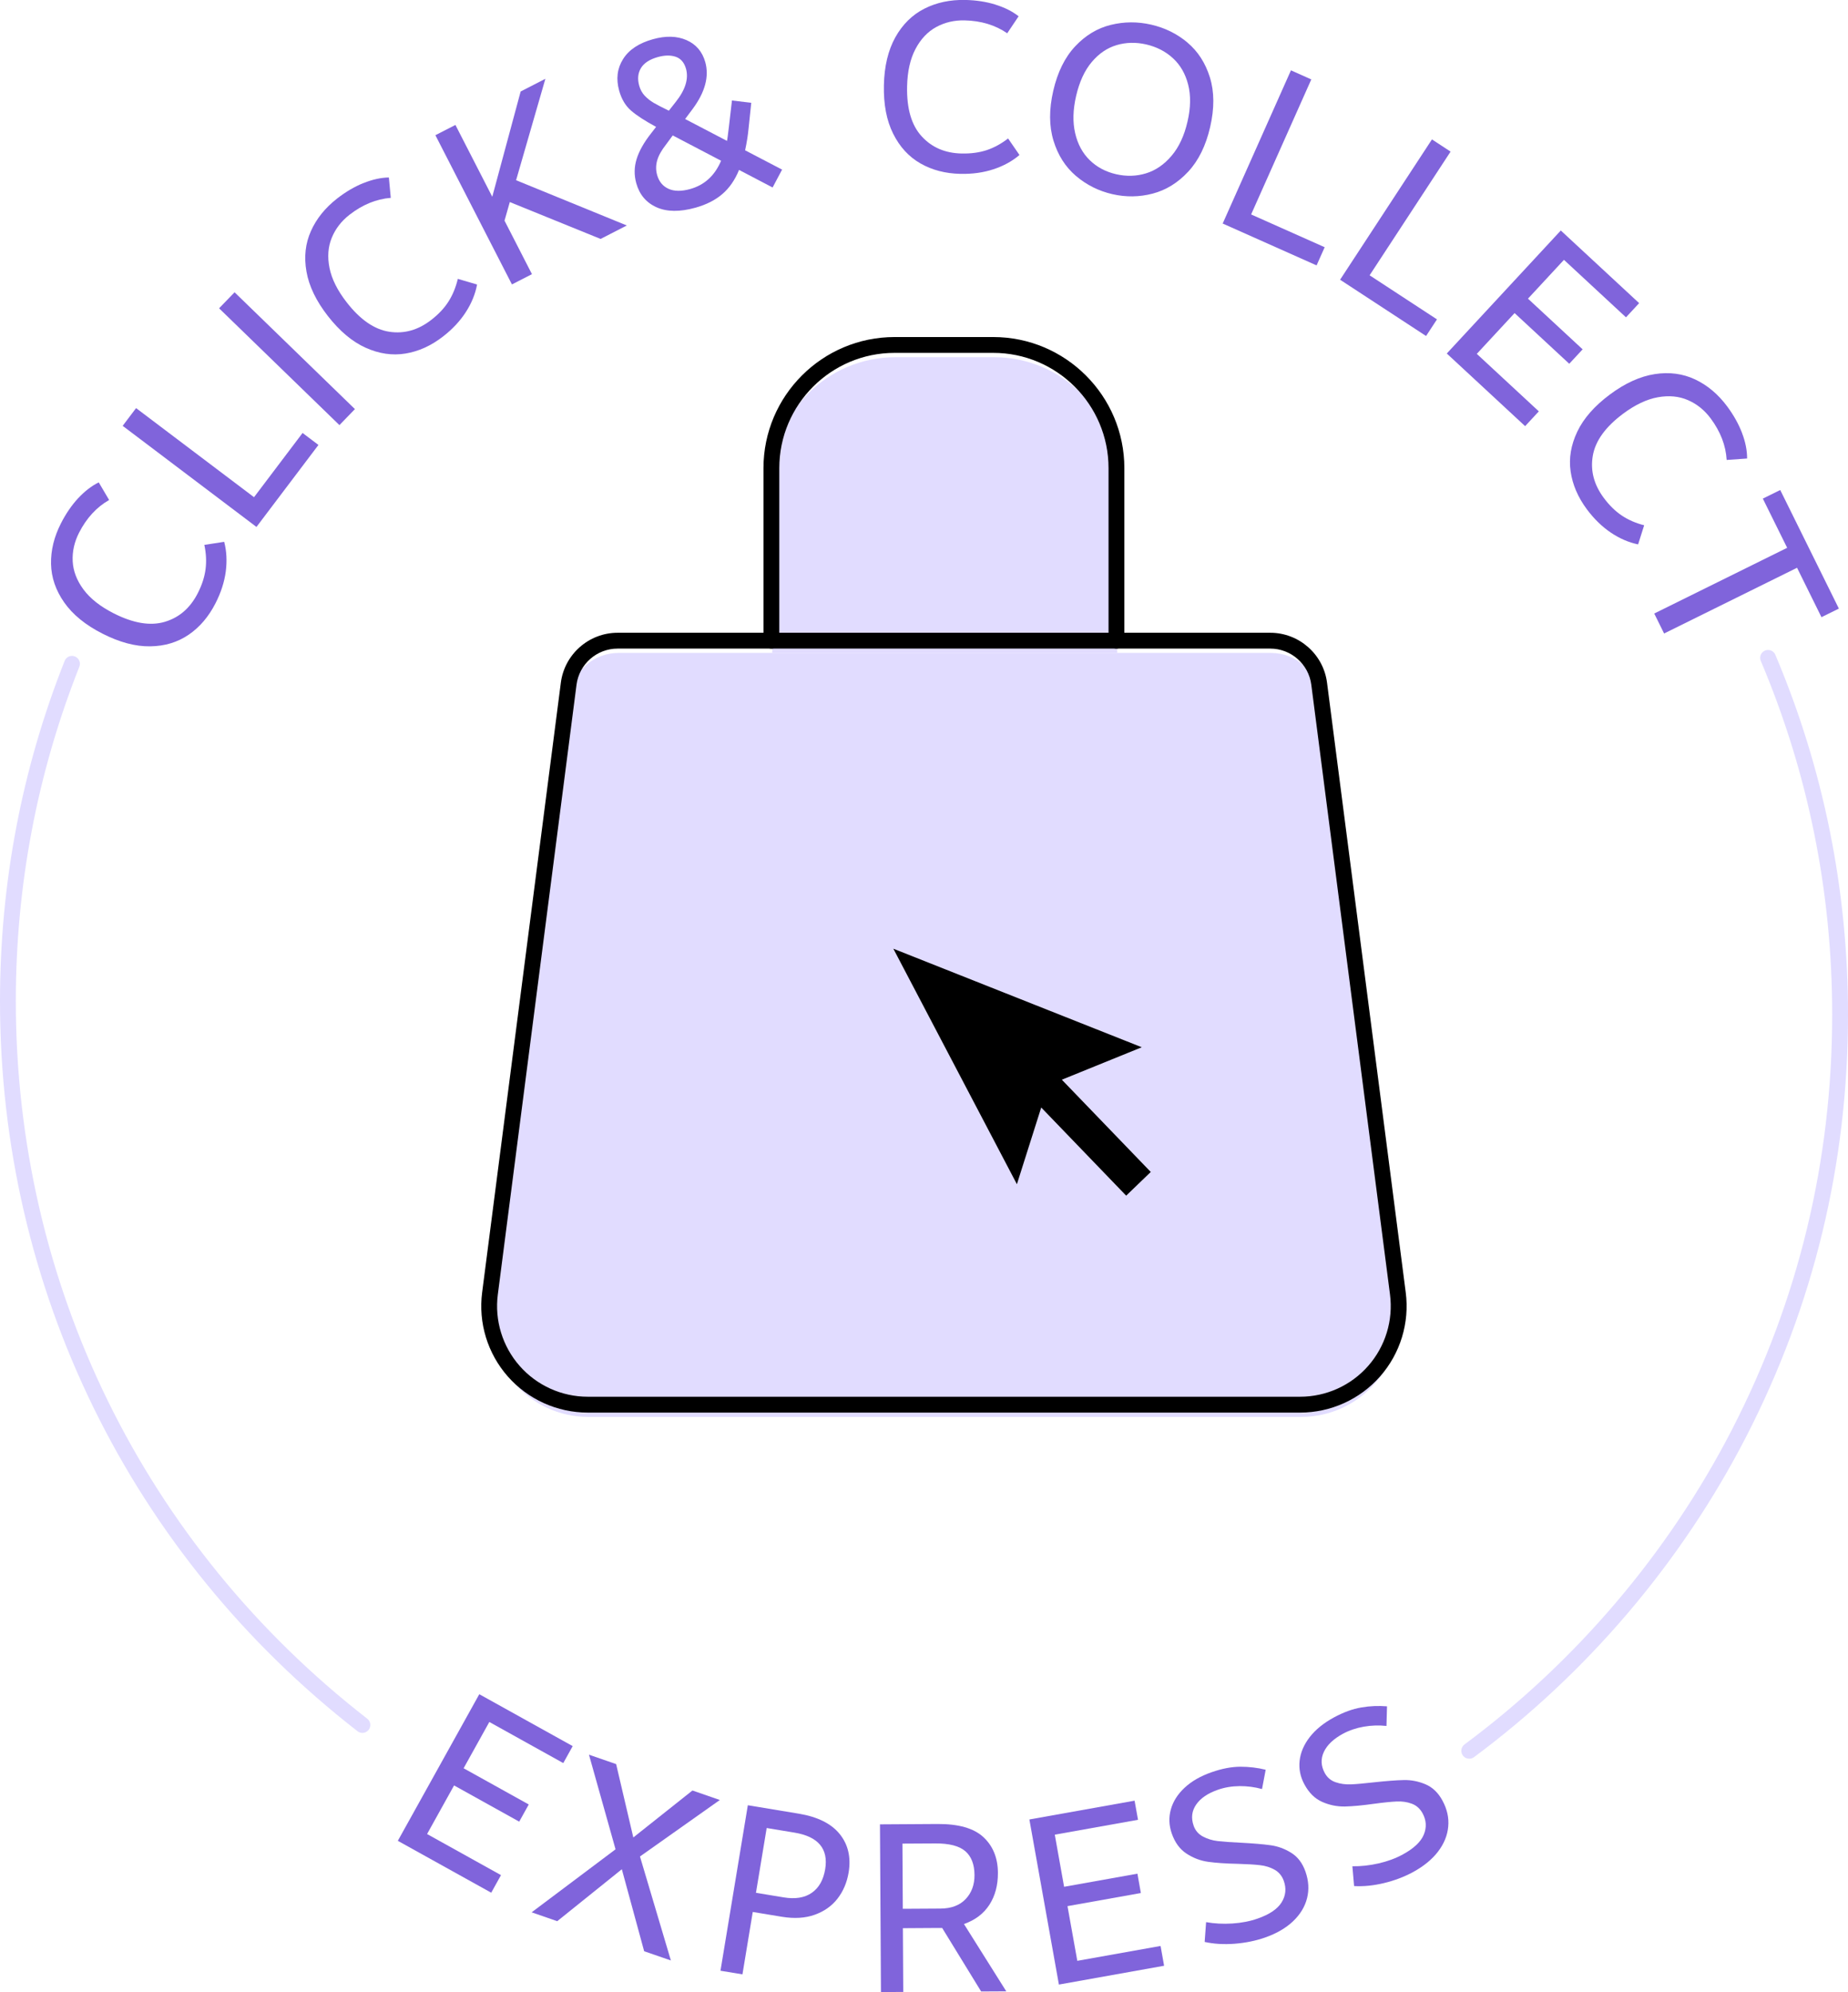
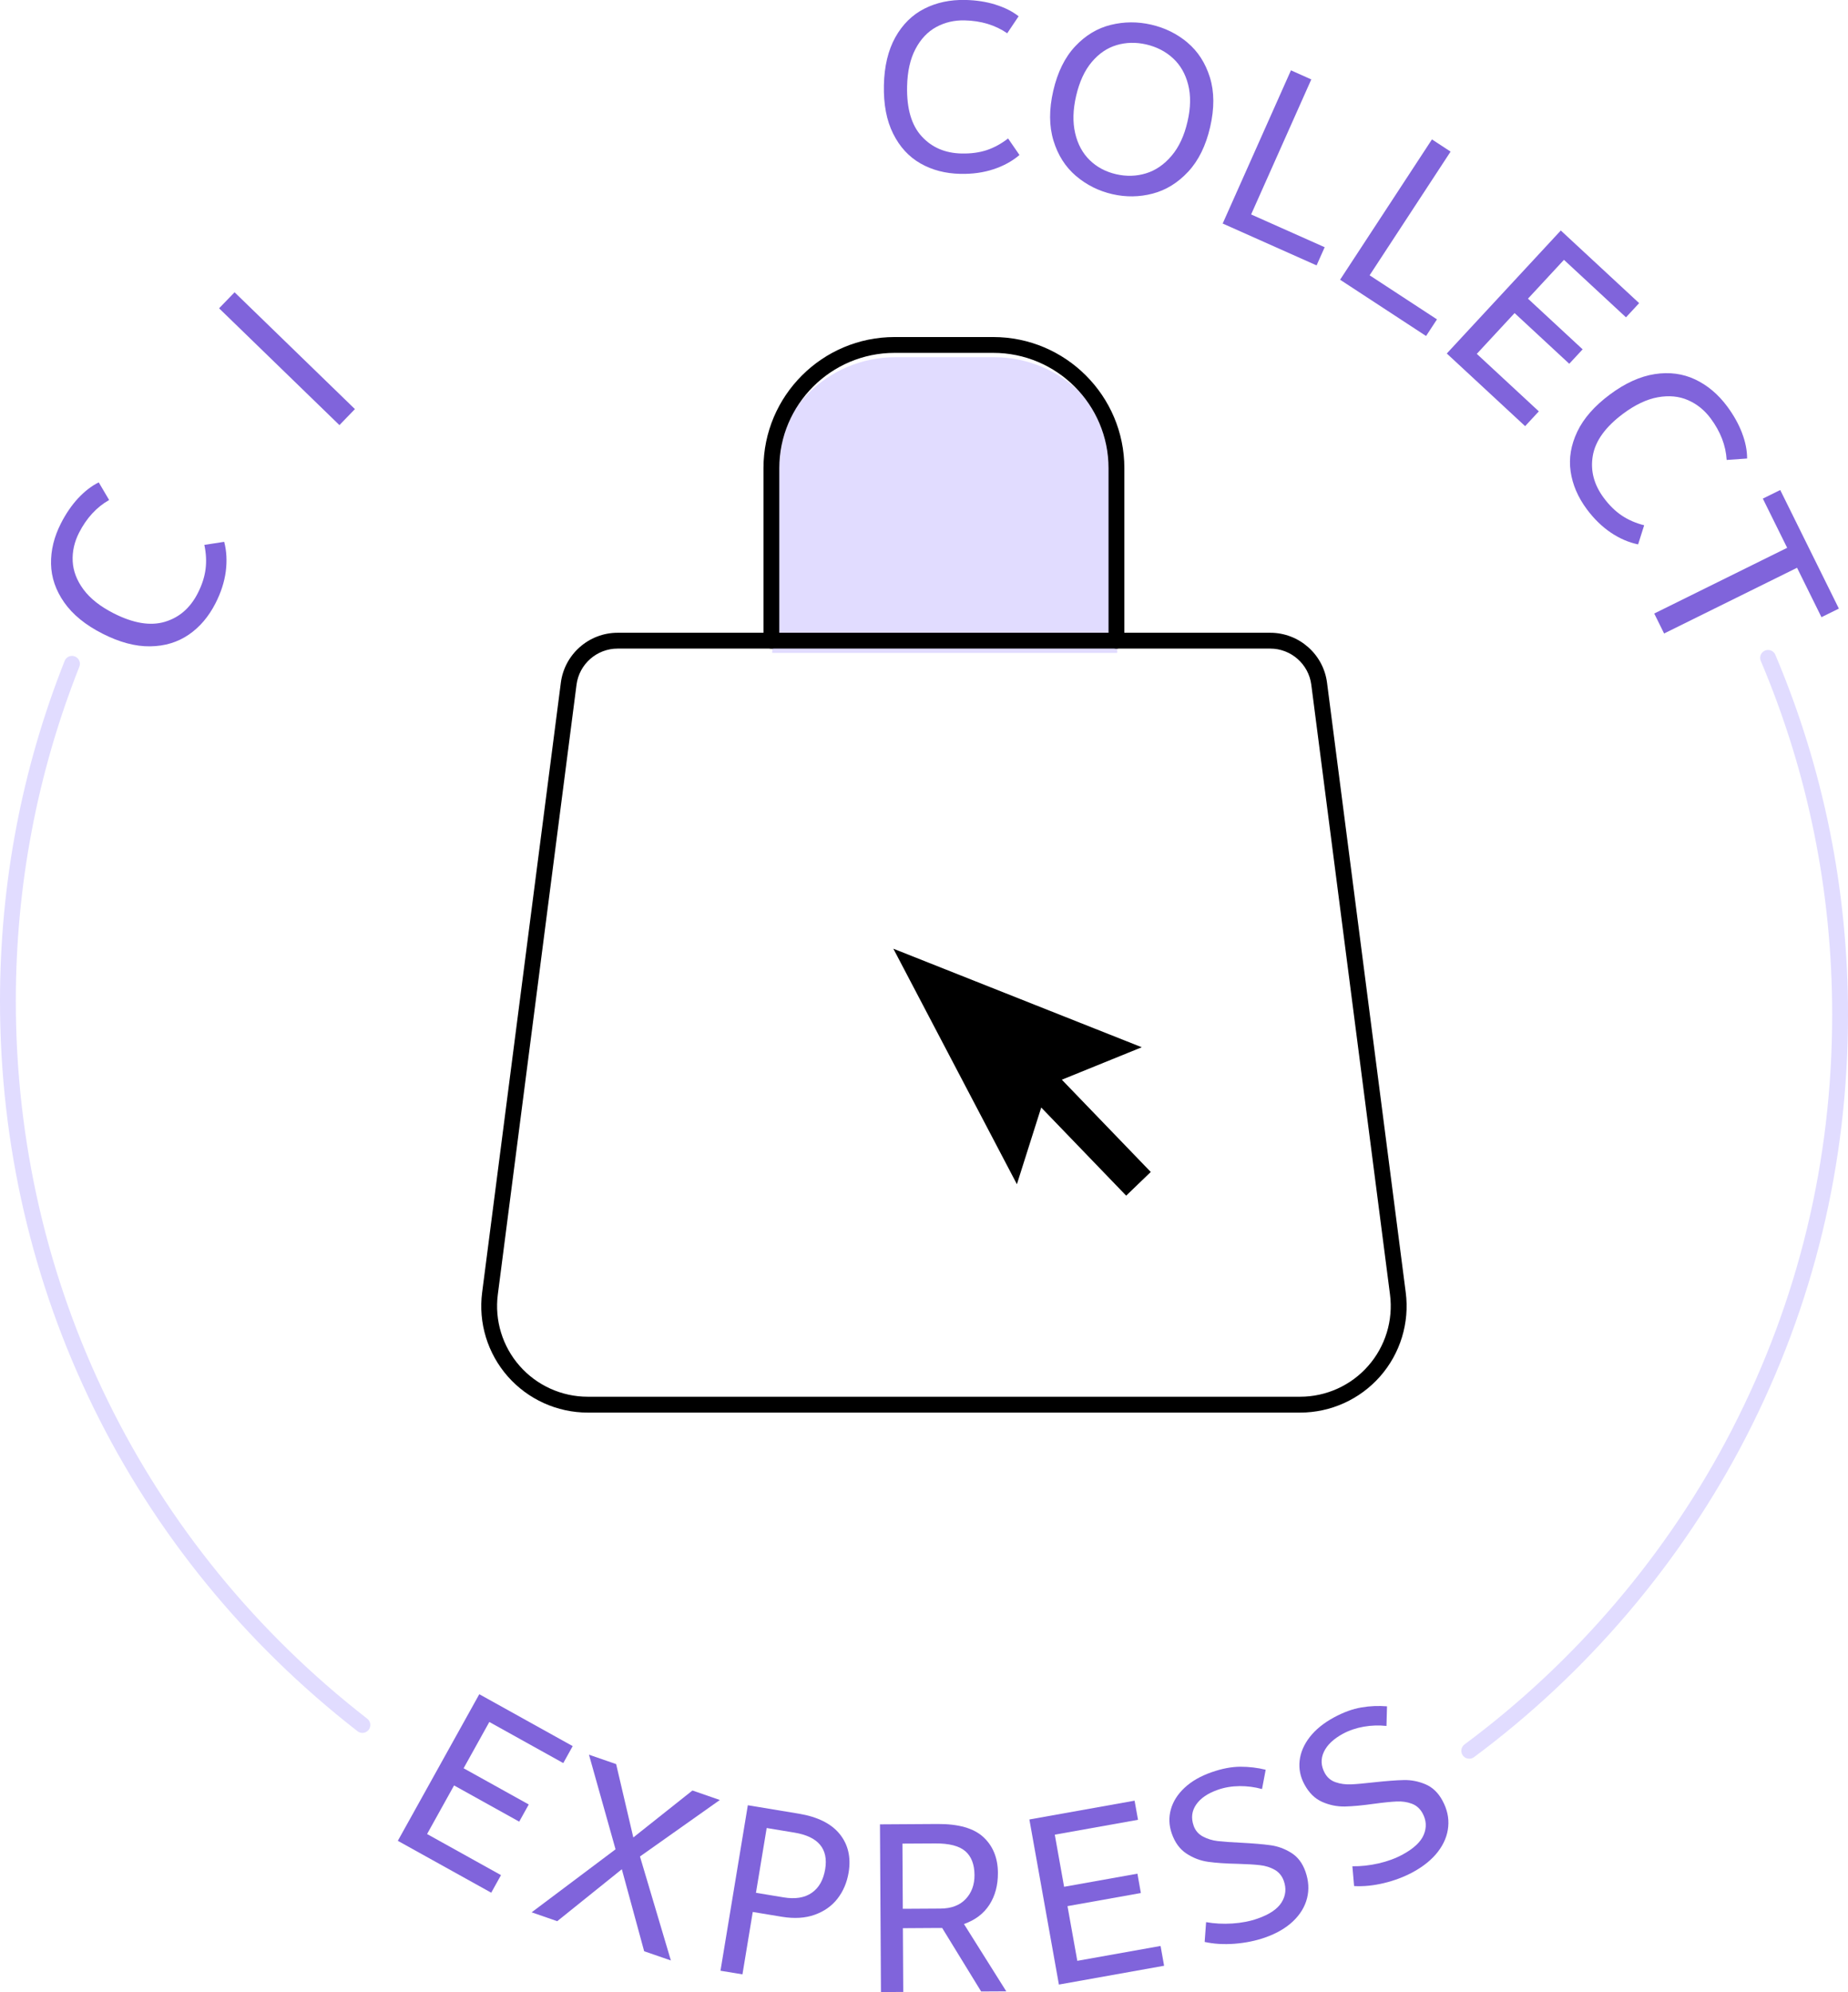
<svg xmlns="http://www.w3.org/2000/svg" id="Calque_2" viewBox="0 0 408.78 440.68">
  <defs>
    <style>.cls-1{fill:#8064db;}.cls-2{fill:#e1dcff;}</style>
  </defs>
  <g id="Calque_1-2">
    <g>
      <g>
        <g id="shopping_bag">
          <path class="cls-2" d="m170.81,144.44v-38.16c0-15.05,12.2-27.26,27.26-27.26h21.81c15.05,0,27.26,12.2,27.26,27.26v38.16" />
-           <path class="cls-2" d="m125.97,153.95l-17.41,134.9c-1.68,13.04,8.48,24.6,21.63,24.6h157.57c13.15,0,23.31-11.55,21.63-24.6l-17.41-134.9c-.7-5.44-5.33-9.51-10.81-9.51h-144.38c-5.48,0-10.11,4.07-10.81,9.51" />
        </g>
        <g>
          <path class="cls-1" d="m17.29,110.22c1.45-1.56,2.97-2.73,4.55-3.51l2.3,3.9c-2.79,1.59-5.01,4.01-6.66,7.25-1.04,2.05-1.51,4.15-1.4,6.31.11,2.16.91,4.24,2.39,6.24,1.48,2,3.7,3.75,6.66,5.26,4.35,2.21,8.12,2.84,11.32,1.89,3.2-.95,5.63-3.06,7.3-6.34.93-1.83,1.5-3.59,1.72-5.31.22-1.71.13-3.5-.27-5.37l4.39-.68c.54,2.06.65,4.25.35,6.57-.31,2.32-1.06,4.66-2.27,7.02-1.51,2.96-3.48,5.28-5.92,6.95-2.44,1.67-5.28,2.54-8.54,2.58-3.26.05-6.77-.89-10.55-2.81-3.75-1.91-6.56-4.2-8.45-6.89-1.88-2.68-2.86-5.53-2.92-8.53-.06-3,.67-6,2.2-8.99,1.09-2.14,2.36-3.99,3.81-5.56Z" />
-           <path class="cls-1" d="m27.13,94.21l2.97-3.93,26.09,19.71,10.74-14.21,3.51,2.65-13.71,18.14-29.6-22.37Z" />
          <path class="cls-1" d="m78.51,90.5l-3.43,3.54-26.62-25.84,3.43-3.54,26.62,25.84Z" />
-           <path class="cls-1" d="m80.41,40.5c1.98-.8,3.85-1.21,5.61-1.24l.42,4.51c-3.2.25-6.24,1.5-9.12,3.73-1.81,1.41-3.13,3.12-3.94,5.12-.82,2-.98,4.22-.49,6.66.49,2.44,1.75,4.97,3.79,7.59,2.99,3.85,6.14,6.02,9.44,6.52,3.3.5,6.4-.38,9.3-2.64,1.62-1.26,2.89-2.62,3.81-4.08.92-1.46,1.6-3.12,2.04-4.98l4.26,1.25c-.39,2.09-1.21,4.12-2.48,6.09-1.27,1.97-2.94,3.77-5.04,5.4-2.62,2.04-5.39,3.3-8.31,3.78-2.92.48-5.86.05-8.83-1.29-2.97-1.34-5.75-3.68-8.36-7.03-2.58-3.32-4.16-6.59-4.72-9.82-.57-3.23-.24-6.22.99-8.96,1.22-2.74,3.16-5.14,5.81-7.21,1.9-1.47,3.83-2.61,5.81-3.41Z" />
-           <path class="cls-1" d="m132.86,52.86l-20.09-8.16-1.17,4.11,6.07,11.84-4.43,2.27-16.93-33.01,4.43-2.27,8.15,15.89,6.28-23.29,5.47-2.81-6.48,22.44,24.49,10.01-5.8,2.98Z" />
-           <path class="cls-1" d="m170.89,41.47l-7.41-3.88c-.92,2.24-2.15,4.02-3.71,5.35-1.55,1.33-3.52,2.33-5.91,3-3.47.97-6.35.94-8.64-.09-2.29-1.03-3.78-2.81-4.48-5.33-.49-1.77-.47-3.55.08-5.33.55-1.78,1.62-3.69,3.22-5.71l1.09-1.41c-2.46-1.33-4.31-2.53-5.54-3.6-1.23-1.07-2.11-2.54-2.63-4.41-.72-2.59-.44-4.91.86-6.98,1.29-2.07,3.49-3.53,6.59-4.4,2.86-.8,5.34-.73,7.46.2,2.11.93,3.49,2.56,4.14,4.87.88,3.17-.03,6.59-2.74,10.28l-1.72,2.3,9.27,4.84c.05-.2.19-1.23.41-3.08l.68-5.86,4.27.51-.6,5.73c-.14,1.47-.39,3.06-.76,4.78l8.18,4.27-2.09,3.94Zm-28.27-20.29c.57.61,1.23,1.13,1.98,1.57.74.44,1.86,1.01,3.35,1.74l1.5-1.91c2.15-2.69,2.91-5.14,2.3-7.35-.39-1.39-1.15-2.28-2.28-2.67-1.13-.38-2.45-.36-3.95.06-1.8.5-3.05,1.31-3.73,2.42-.68,1.11-.81,2.41-.4,3.91.25.88.66,1.63,1.23,2.24Zm16.89,14.38l-10.7-5.6-1.48,2.01c-1,1.27-1.66,2.44-1.96,3.52-.31,1.08-.31,2.14-.02,3.2.41,1.46,1.24,2.49,2.51,3.07,1.26.58,2.86.6,4.8.06,3.17-.88,5.45-2.97,6.84-6.25Z" />
          <path class="cls-1" d="m220.18,1.02c2.04.63,3.75,1.49,5.14,2.58l-2.52,3.76c-2.65-1.82-5.79-2.77-9.43-2.85-2.3-.05-4.39.44-6.29,1.48-1.9,1.04-3.42,2.66-4.58,4.86-1.16,2.2-1.78,4.96-1.85,8.28-.1,4.88.96,8.55,3.21,11.01,2.24,2.47,5.2,3.75,8.88,3.82,2.05.04,3.89-.21,5.53-.75,1.64-.55,3.21-1.41,4.72-2.58l2.52,3.66c-1.62,1.38-3.54,2.43-5.77,3.16-2.22.73-4.66,1.07-7.31,1.01-3.32-.07-6.26-.84-8.83-2.31-2.57-1.47-4.58-3.66-6.03-6.57-1.46-2.91-2.14-6.49-2.05-10.73.09-4.2.94-7.74,2.53-10.6,1.6-2.86,3.74-4.97,6.42-6.33,2.68-1.36,5.7-2,9.05-1.93,2.4.05,4.62.39,6.66,1.02Z" />
          <path class="cls-1" d="m262.68,9.43c2.31,1.95,3.96,4.51,4.95,7.69.99,3.18,1.01,6.84.06,10.97-.95,4.13-2.57,7.43-4.86,9.89-2.29,2.46-4.91,4.08-7.86,4.85-2.95.77-5.92.81-8.92.12-3.03-.7-5.71-2.04-8.05-4.03-2.33-1.99-3.99-4.59-4.97-7.81-.98-3.22-1-6.89-.05-11.02.95-4.13,2.57-7.41,4.85-9.84,2.28-2.43,4.9-4.01,7.86-4.74,2.96-.73,5.96-.75,8.98-.05,3.03.7,5.7,2.02,8.01,3.96Zm-15.68.55c-2.1.62-3.94,1.88-5.52,3.76-1.58,1.88-2.72,4.38-3.44,7.48-.71,3.07-.78,5.81-.21,8.25.56,2.43,1.64,4.42,3.22,5.96,1.58,1.54,3.53,2.58,5.84,3.11,2.27.52,4.47.46,6.6-.19,2.13-.65,4.01-1.94,5.65-3.87,1.64-1.92,2.82-4.45,3.54-7.59.71-3.06.75-5.79.14-8.18-.61-2.39-1.73-4.33-3.36-5.83-1.63-1.5-3.6-2.51-5.91-3.05-2.27-.52-4.46-.47-6.56.15Z" />
          <path class="cls-1" d="m285.56,15.56l4.5,2.01-13.31,29.87,16.27,7.25-1.79,4.02-20.77-9.26,15.1-33.89Z" />
          <path class="cls-1" d="m316.75,30.84l4.12,2.7-17.91,27.36,14.9,9.75-2.41,3.68-19.02-12.45,20.32-31.04Z" />
          <path class="cls-1" d="m359.67,70.2l-13.72-12.72-7.96,8.59,12.09,11.21-2.96,3.19-12.09-11.21-8.36,9.02,13.72,12.72-3.03,3.27-17.33-16.07,25.22-27.21,17.33,16.07-2.92,3.15Z" />
          <path class="cls-1" d="m385.34,95.79c.76,1.99,1.13,3.87,1.12,5.64l-4.52.32c-.19-3.21-1.37-6.27-3.54-9.19-1.37-1.84-3.05-3.19-5.03-4.05-1.98-.86-4.2-1.07-6.65-.63-2.45.44-5.01,1.65-7.67,3.63-3.91,2.91-6.15,6.01-6.72,9.3-.57,3.29.24,6.4,2.44,9.35,1.22,1.64,2.55,2.94,3.99,3.9s3.08,1.67,4.93,2.14l-1.34,4.23c-2.08-.43-4.1-1.3-6.04-2.61-1.94-1.31-3.7-3.02-5.29-5.15-1.98-2.66-3.18-5.46-3.6-8.39-.42-2.93.08-5.86,1.48-8.8,1.4-2.94,3.8-5.67,7.21-8.21,3.37-2.51,6.68-4.01,9.92-4.51,3.24-.5,6.22-.1,8.94,1.18,2.71,1.28,5.08,3.27,7.08,5.96,1.43,1.93,2.53,3.89,3.29,5.88Z" />
          <path class="cls-1" d="m395.32,121.18l-5.38-10.88,3.85-1.9,12.97,26.23-3.85,1.9-5.4-10.93-29.41,14.54-2.18-4.42,29.41-14.54Z" />
        </g>
        <g>
          <path class="cls-1" d="m124.59,390.02l-16.35-9.09-5.69,10.24,14.41,8.01-2.11,3.8-14.41-8.01-5.97,10.75,16.35,9.09-2.16,3.89-20.66-11.48,18.02-32.43,20.66,11.48-2.08,3.75Z" />
          <path class="cls-1" d="m141.56,410.68l6.84,23.01-5.91-2.04-4.94-18.14-14.29,11.49-5.66-1.96,18.56-13.94-5.88-20.93,6.01,2.08,3.8,16.23,13.08-10.39,6.06,2.1-17.67,12.5Z" />
          <path class="cls-1" d="m165.42,399.35l11.29,1.87c4.15.69,7.16,2.19,9.03,4.5s2.53,5.15,1.98,8.49c-.37,2.23-1.19,4.16-2.46,5.8-1.27,1.64-2.96,2.82-5.05,3.57-2.09.75-4.5.89-7.22.45l-6.48-1.07-2.28,13.8-4.86-.8,6.05-36.6Zm7.91,20.38c2.58.43,4.66.09,6.24-1.01,1.58-1.1,2.56-2.84,2.96-5.21.75-4.53-1.53-7.24-6.82-8.11l-6.12-1.01-2.37,14.33,6.12,1.01Z" />
          <path class="cls-1" d="m217.03,440.55l-8.62-14.05h-.85s-7.84.05-7.84.05l.08,14.1-4.93.03-.22-37.1,12.72-.08c4.66-.03,8.05.94,10.17,2.91,2.11,1.97,3.18,4.59,3.2,7.88.02,2.76-.62,5.12-1.89,7.09-1.28,1.97-3.15,3.38-5.62,4.25l9.36,14.89-5.56.03Zm-9.01-18.34c2.4-.01,4.26-.71,5.58-2.1,1.32-1.39,1.97-3.16,1.96-5.31-.01-2.37-.7-4.13-2.04-5.29-1.35-1.16-3.56-1.73-6.64-1.71l-7.26.04.08,14.42,8.32-.05Z" />
          <path class="cls-1" d="m251.74,402.57l-18.42,3.29,2.06,11.53,16.22-2.9.76,4.28-16.23,2.9,2.17,12.1,18.42-3.29.78,4.38-23.27,4.16-6.53-36.52,23.27-4.16.76,4.23Z" />
          <path class="cls-1" d="m274.35,390.83c1.94,0,3.82.22,5.62.67l-.81,4.27c-1.62-.45-3.27-.66-4.97-.65-1.7.02-3.3.28-4.8.81-2.24.78-3.84,1.88-4.8,3.28-.97,1.41-1.15,2.96-.56,4.66.37,1.07,1.06,1.87,2.05,2.4.99.53,2.09.87,3.3,1.01,1.21.14,2.9.26,5.07.36,2.78.15,4.98.33,6.6.56,1.61.22,3.14.78,4.58,1.68,1.44.9,2.48,2.28,3.14,4.15.71,2.04.83,4,.35,5.89-.48,1.89-1.51,3.59-3.1,5.1-1.59,1.51-3.66,2.71-6.23,3.61-2.07.72-4.3,1.17-6.69,1.36-2.39.18-4.6.05-6.63-.4l.32-4.38c1.84.33,3.77.43,5.8.3,2.03-.13,3.9-.49,5.6-1.09,2.63-.92,4.4-2.12,5.31-3.6.91-1.48,1.07-3.05.48-4.72-.39-1.1-1.06-1.92-2.01-2.47-.96-.54-2.04-.89-3.25-1.02-1.21-.14-2.85-.24-4.93-.3-2.64-.05-4.81-.2-6.53-.44-1.71-.24-3.31-.84-4.79-1.81-1.48-.96-2.57-2.44-3.27-4.44-.63-1.8-.7-3.58-.21-5.34.49-1.76,1.5-3.36,3.04-4.8,1.54-1.44,3.52-2.58,5.96-3.43,2.3-.81,4.42-1.21,6.37-1.22Z" />
          <path class="cls-1" d="m301.15,377.71c1.92-.32,3.8-.39,5.66-.24l-.12,4.34c-1.67-.18-3.34-.13-5.01.16-1.67.29-3.21.81-4.61,1.56-2.08,1.13-3.49,2.46-4.22,4-.73,1.54-.67,3.11.19,4.69.54.99,1.34,1.68,2.4,2.04,1.06.37,2.2.52,3.42.47,1.21-.05,2.9-.21,5.06-.45,2.77-.3,4.97-.47,6.6-.5,1.63-.04,3.22.27,4.79.93,1.56.66,2.82,1.86,3.76,3.6,1.03,1.9,1.46,3.81,1.28,5.76-.17,1.94-.92,3.79-2.25,5.53-1.33,1.74-3.18,3.26-5.58,4.56-1.93,1.04-4.05,1.85-6.38,2.41-2.33.56-4.53.78-6.61.66l-.38-4.38c1.87.03,3.79-.18,5.78-.63,1.99-.45,3.77-1.11,5.35-1.97,2.45-1.33,4.01-2.8,4.67-4.4.66-1.6.57-3.18-.28-4.73-.56-1.02-1.35-1.73-2.38-2.11-1.03-.39-2.16-.55-3.37-.49-1.22.06-2.85.22-4.92.5-2.61.37-4.78.57-6.51.61-1.73.03-3.4-.31-5.02-1.02-1.61-.71-2.92-2-3.93-3.87-.91-1.68-1.26-3.42-1.06-5.24.2-1.82.95-3.56,2.23-5.22,1.29-1.66,3.07-3.11,5.33-4.34,2.14-1.16,4.17-1.9,6.09-2.22Z" />
        </g>
        <g id="shopping_bag-2">
          <path d="m246.96,143.48c-.97,0-1.75-.78-1.75-1.75v-38.16c0-14.07-11.44-25.51-25.51-25.51h-21.81c-14.07,0-25.51,11.44-25.51,25.51v38.16c0,.97-.78,1.75-1.75,1.75s-1.75-.78-1.75-1.75v-38.16c0-16,13.01-29.01,29.01-29.01h21.81c16,0,29.01,13.01,29.01,29.01v38.16c0,.97-.78,1.75-1.75,1.75Z" />
          <path d="m287.58,312.49h-157.57c-6.77,0-13.22-2.92-17.69-8-4.47-5.08-6.54-11.85-5.67-18.57l17.41-134.9c.81-6.29,6.21-11.04,12.55-11.04h144.38c6.34,0,11.74,4.74,12.55,11.04l17.41,134.9c.87,6.72-1.2,13.49-5.67,18.57-4.47,5.08-10.92,8-17.69,8Zm-150.97-169.01c-4.59,0-8.49,3.43-9.08,7.98h0l-17.41,134.9c-.74,5.72,1.02,11.48,4.83,15.81,3.81,4.33,9.3,6.81,15.06,6.81h157.57c5.77,0,11.26-2.48,15.06-6.81,3.81-4.33,5.57-10.09,4.83-15.81l-17.41-134.9c-.59-4.55-4.49-7.98-9.08-7.98h-144.38Zm-10.81,7.76h0,0Z" />
        </g>
        <polygon points="249.11 264.5 230.34 245.02 230.29 245.09 224.94 261.97 197.61 209.87 252.56 231.67 234.88 238.85 254.55 259.26 249.11 264.5" />
        <path class="cls-2" d="m80.16,383.35c-.38,0-.75-.12-1.07-.37C28.83,343.91,0,285.04,0,221.46c0-25.99,4.81-51.31,14.3-75.26.36-.9,1.37-1.34,2.27-.98.9.36,1.34,1.37.98,2.27-9.32,23.54-14.05,48.43-14.05,73.97,0,62.49,28.33,120.35,77.74,158.75.76.59.9,1.69.31,2.46-.35.44-.86.68-1.38.68Z" />
      </g>
      <path class="cls-2" d="m325,389.06c-.54,0-1.06-.24-1.41-.71-.58-.78-.41-1.87.36-2.45,24.68-18.31,45.14-42.4,59.17-69.66,14.7-28.57,22.16-59.46,22.16-91.82,0-27.13-5.31-53.44-15.79-78.21-.38-.89.04-1.92.93-2.29.89-.38,1.92.04,2.29.93,10.66,25.2,16.07,51.98,16.07,79.58,0,32.92-7.59,64.35-22.54,93.42-14.27,27.73-35.09,52.23-60.2,70.87-.31.23-.68.34-1.04.34Z" />
    </g>
  </g>
</svg>